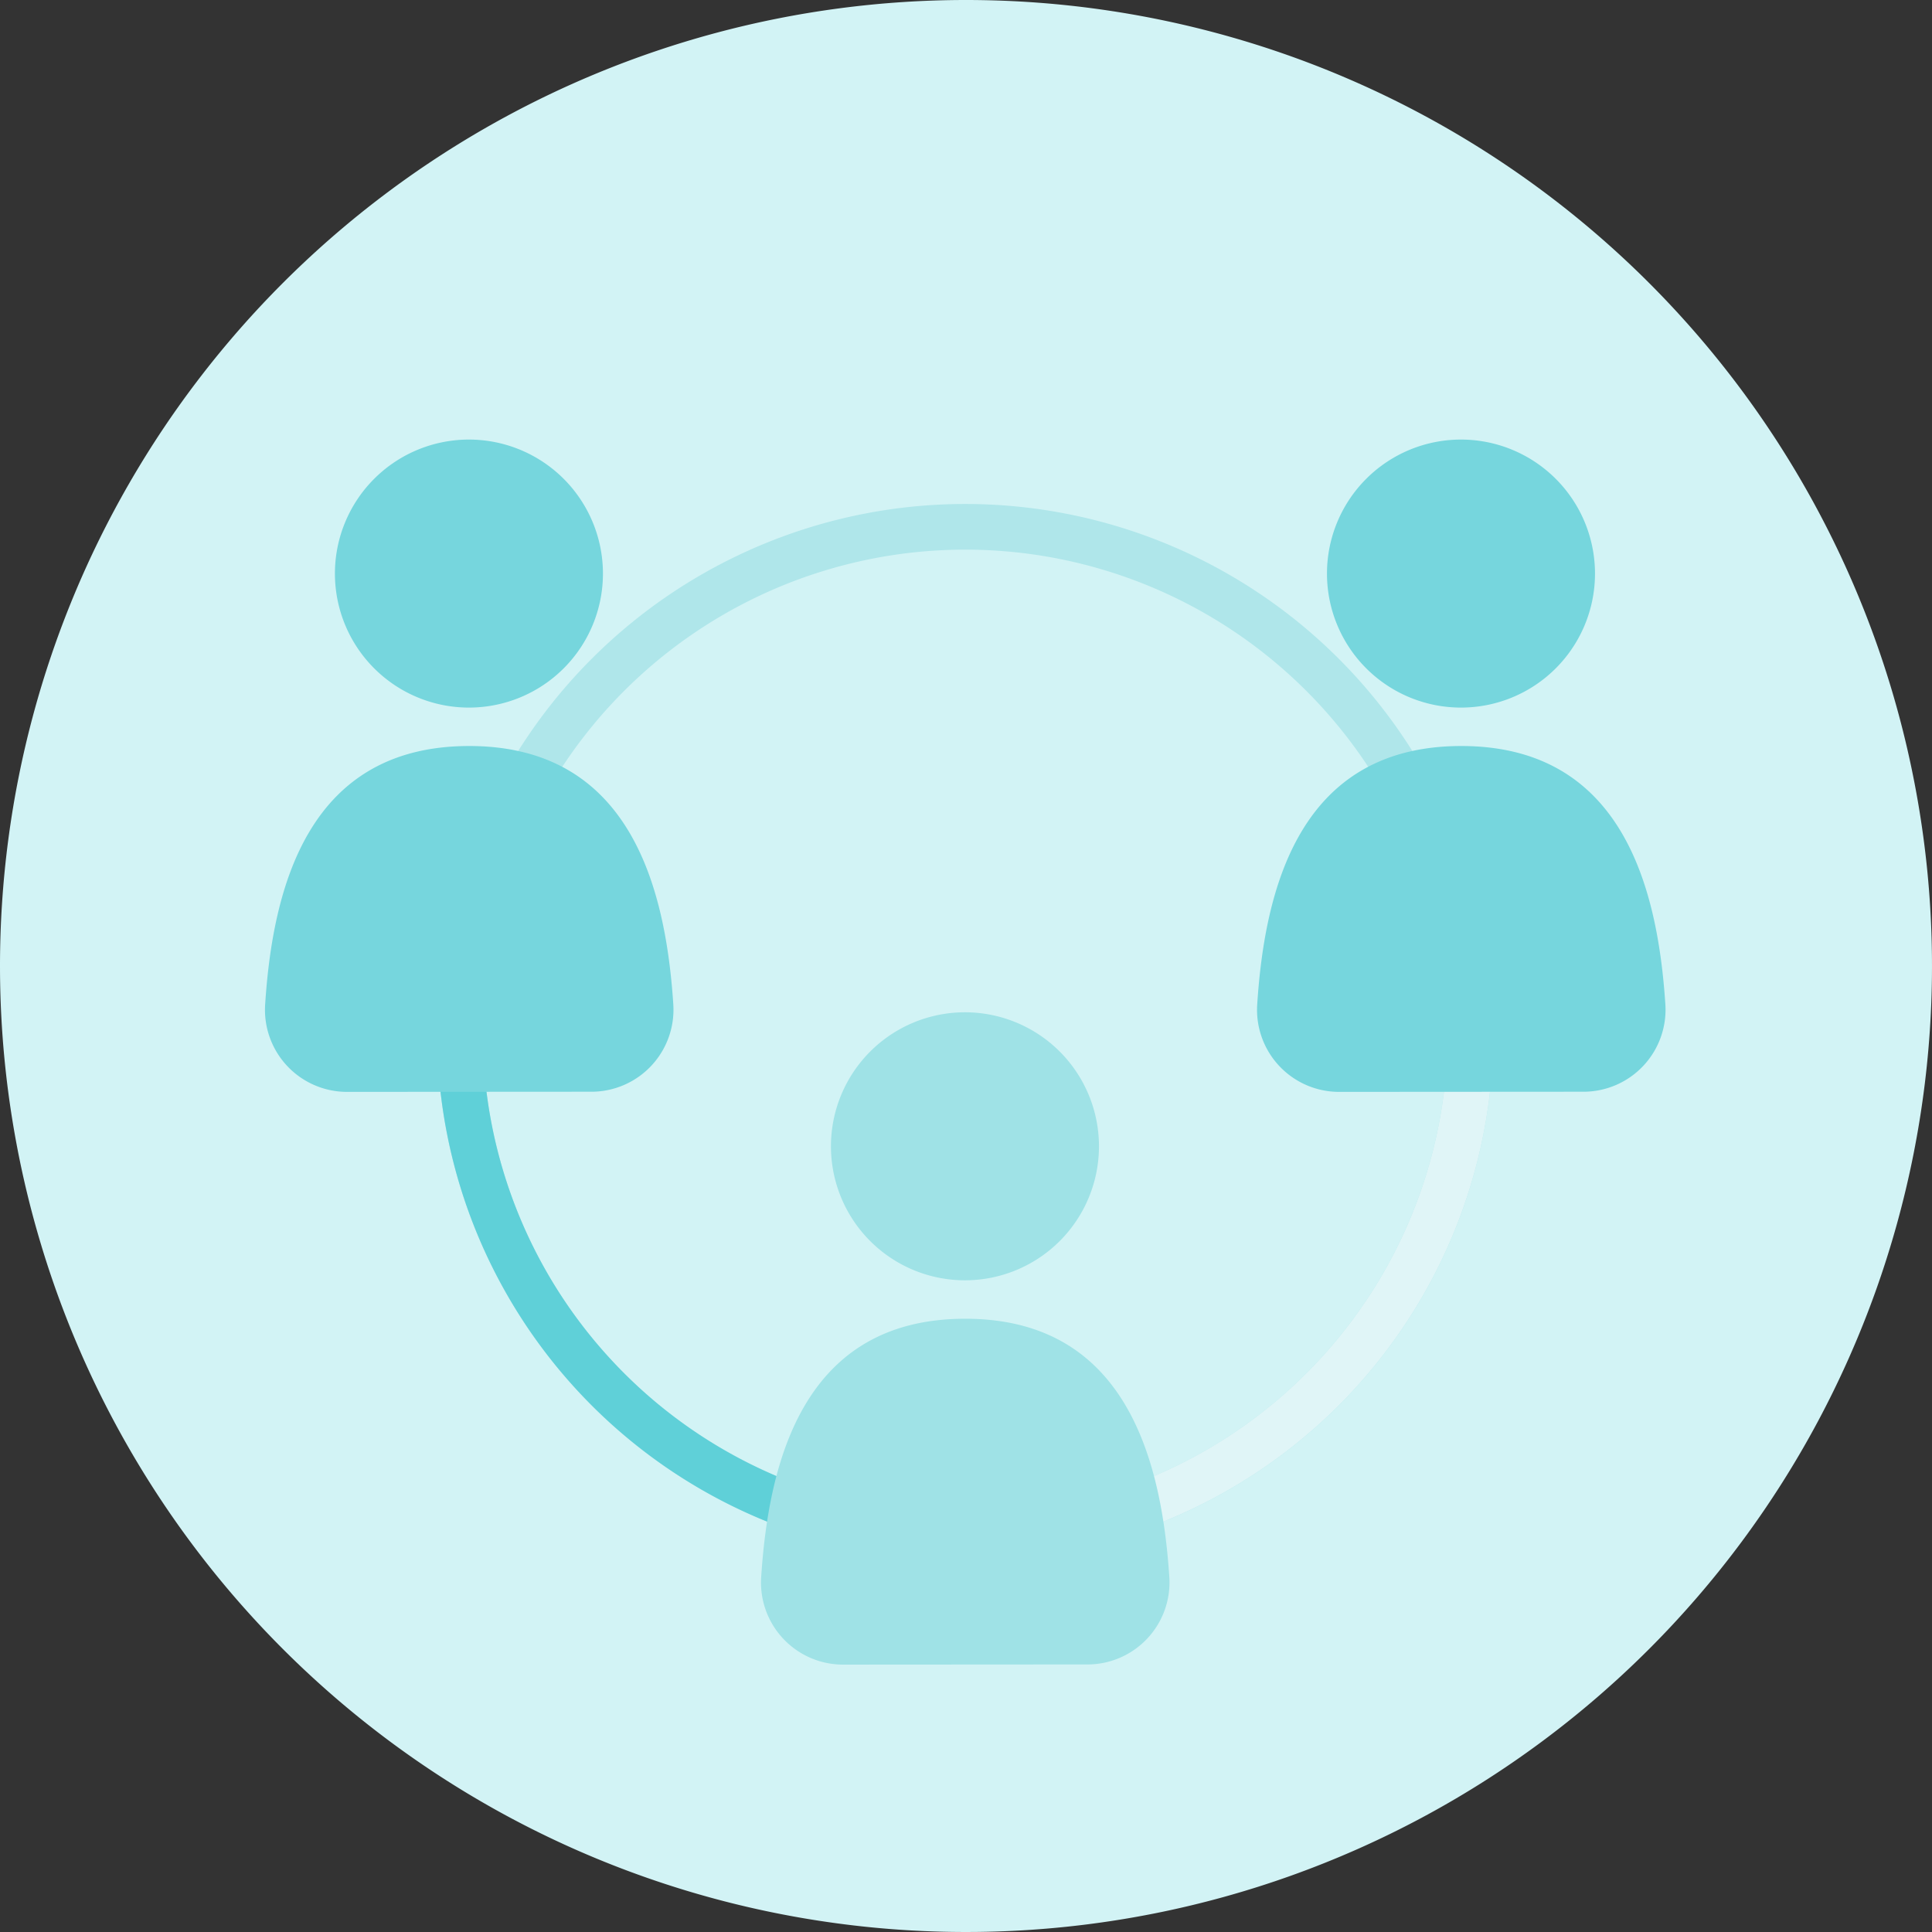
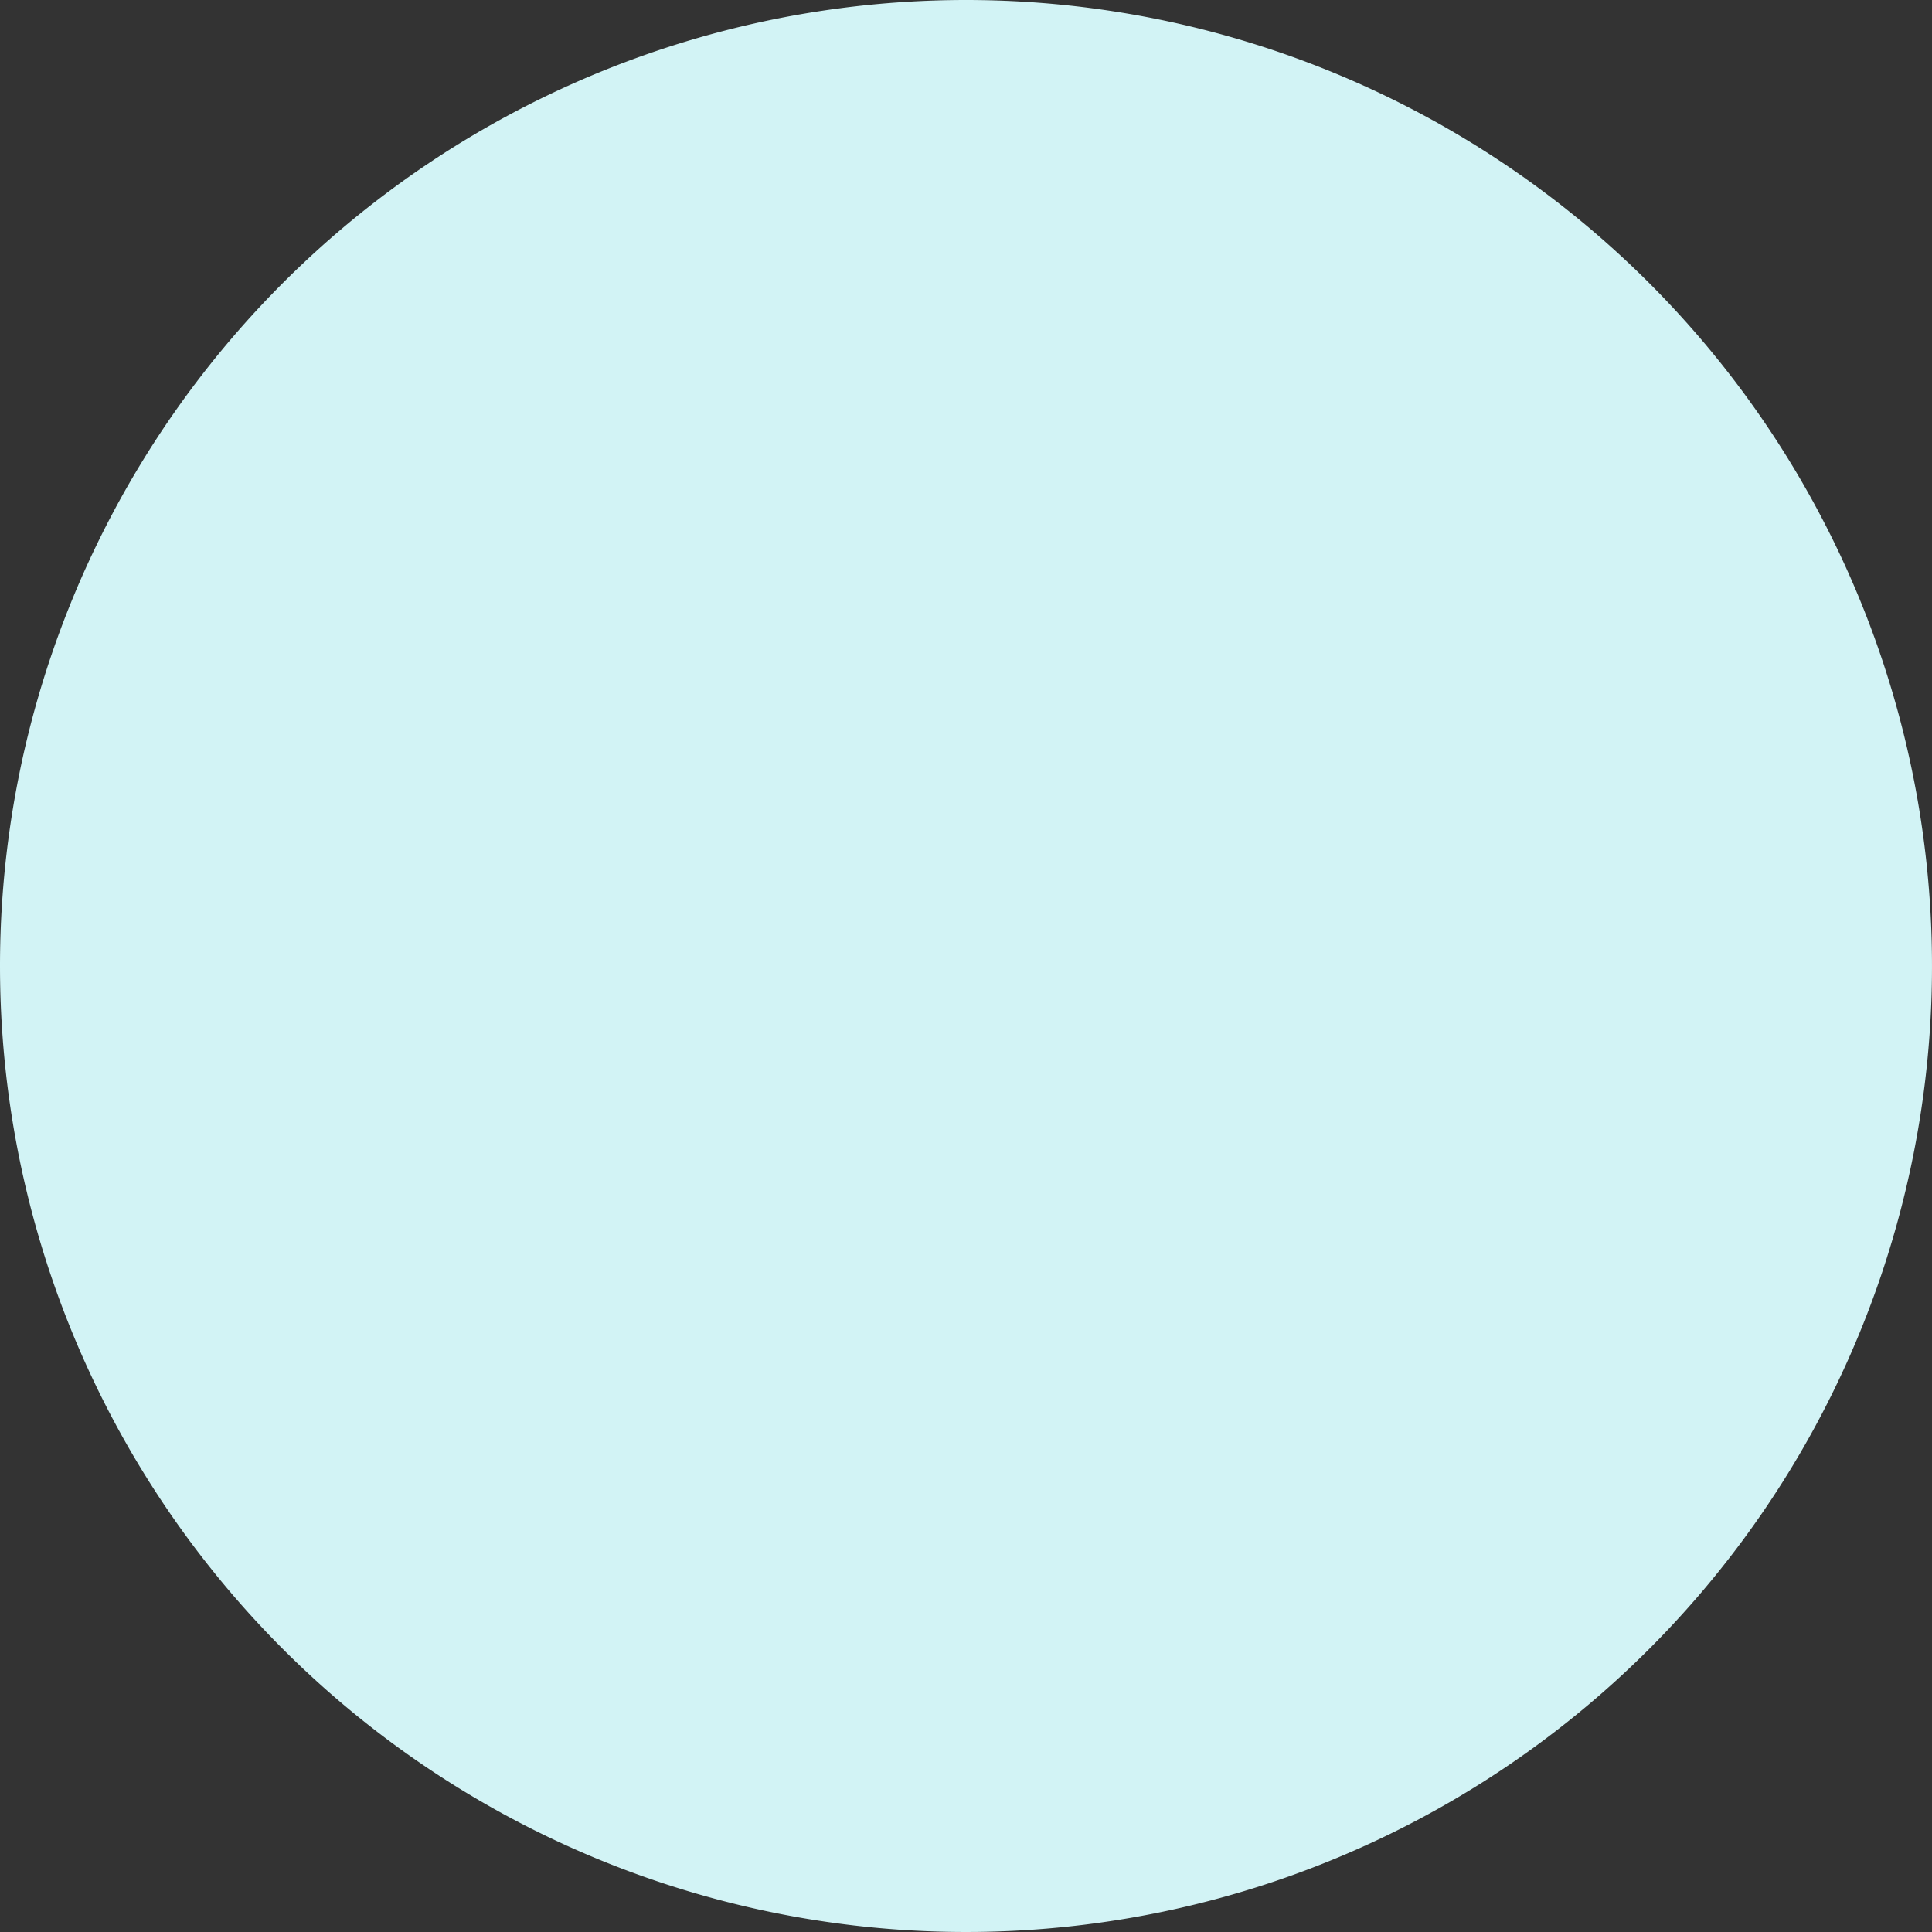
<svg xmlns="http://www.w3.org/2000/svg" id="Componente_126_1" data-name="Componente 126 – 1" width="190" height="190" viewBox="0 0 190 190">
  <rect x="0" y="0" width="190" height="190" fill="#333333" stroke="none" />
  <defs>
    <clipPath id="clip-path">
-       <path id="Trazado_3599" data-name="Trazado 3599" d="M0,81.629H137.733V-38.845H0Z" transform="translate(0 38.845)" fill="none" />
+       <path id="Trazado_3599" data-name="Trazado 3599" d="M0,81.629H137.733H0Z" transform="translate(0 38.845)" fill="none" />
    </clipPath>
  </defs>
  <path id="Trazado_3604" data-name="Trazado 3604" d="M95,0A95,95,0,1,1,0,95,95,95,0,0,1,95,0Z" fill="#d2f3f5" />
  <g id="Grupo_5542" data-name="Grupo 5542" transform="translate(26.06 43.229)">
    <g id="Grupo_5541" data-name="Grupo 5541" clip-path="url(#clip-path)">
      <g id="Grupo_5532" data-name="Grupo 5532" transform="translate(16.929 6.331)">
        <path id="Trazado_3590" data-name="Trazado 3590" d="M70.382,35.192A51.937,51.937,0,1,0,18.443,87.131,51.939,51.939,0,0,0,70.382,35.192m-4.491,0A47.447,47.447,0,1,1,18.443-12.253,47.447,47.447,0,0,1,65.891,35.192" transform="translate(33.493 16.747)" fill="#afe6ea" />
      </g>
      <g id="Grupo_5533" data-name="Grupo 5533" transform="translate(16.929 58.27)">
        <path id="Trazado_3591" data-name="Trazado 3591" d="M0,0H4.491A47.447,47.447,0,0,0,51.939,47.445c.471,0,.927-.056,1.4-.071v4.494c-.471.012-.927.068-1.4.068A51.937,51.937,0,0,1,0,0" transform="translate(0)" fill="#5fd0d8" />
      </g>
      <g id="Grupo_5534" data-name="Grupo 5534" transform="translate(67.466 58.27)">
        <path id="Trazado_3592" data-name="Trazado 3592" d="M36.14,0H31.649A47.447,47.447,0,0,1-15.8,47.445c-.471,0-.927-.056-1.4-.071v4.494c.471.012.927.068,1.4.068A51.937,51.937,0,0,0,36.14,0" transform="translate(17.198)" fill="#e0f5f7" />
      </g>
      <g id="Grupo_5535" data-name="Grupo 5535" transform="translate(55.658 56.323)">
-         <path id="Trazado_3593" data-name="Trazado 3593" d="M17.86,8.925A13.179,13.179,0,1,1,4.67-4.247,13.182,13.182,0,0,1,17.86,8.925" transform="translate(8.499 4.247)" fill="#9fe2e6" />
-       </g>
+         </g>
      <g id="Grupo_5536" data-name="Grupo 5536" transform="translate(48.782 86.461)">
        <path id="Trazado_3594" data-name="Trazado 3594" d="M5.455,23.046a8.067,8.067,0,0,1-8.033-8.637c.747-11.435,4.2-25.366,20.047-25.376S36.791,2.949,37.554,14.381a8.07,8.07,0,0,1-8.023,8.65Z" transform="translate(2.596 10.967)" fill="#9fe2e6" />
      </g>
      <g id="Grupo_5537" data-name="Grupo 5537" transform="translate(6.877 0)">
        <path id="Trazado_3595" data-name="Trazado 3595" d="M17.86,8.925A13.179,13.179,0,1,1,4.67-4.247,13.182,13.182,0,0,1,17.86,8.925" transform="translate(8.499 4.247)" fill="#76d6dd" />
      </g>
      <g id="Grupo_5538" data-name="Grupo 5538" transform="translate(0.001 30.137)">
-         <path id="Trazado_3596" data-name="Trazado 3596" d="M5.455,23.046a8.067,8.067,0,0,1-8.033-8.637c.747-11.435,4.2-25.366,20.047-25.376S36.791,2.949,37.554,14.381a8.07,8.07,0,0,1-8.023,8.65Z" transform="translate(2.596 10.967)" fill="#76d6dd" />
-       </g>
+         </g>
      <g id="Grupo_5539" data-name="Grupo 5539" transform="translate(104.439 0)">
        <path id="Trazado_3597" data-name="Trazado 3597" d="M17.86,8.925A13.179,13.179,0,1,1,4.67-4.247,13.182,13.182,0,0,1,17.86,8.925" transform="translate(8.499 4.247)" fill="#76d6dd" />
      </g>
      <g id="Grupo_5540" data-name="Grupo 5540" transform="translate(97.564 30.137)">
-         <path id="Trazado_3598" data-name="Trazado 3598" d="M5.455,23.046a8.067,8.067,0,0,1-8.033-8.637c.747-11.435,4.2-25.366,20.047-25.376S36.791,2.949,37.554,14.381a8.07,8.07,0,0,1-8.023,8.65Z" transform="translate(2.596 10.967)" fill="#76d6dd" />
-       </g>
+         </g>
    </g>
  </g>
</svg>